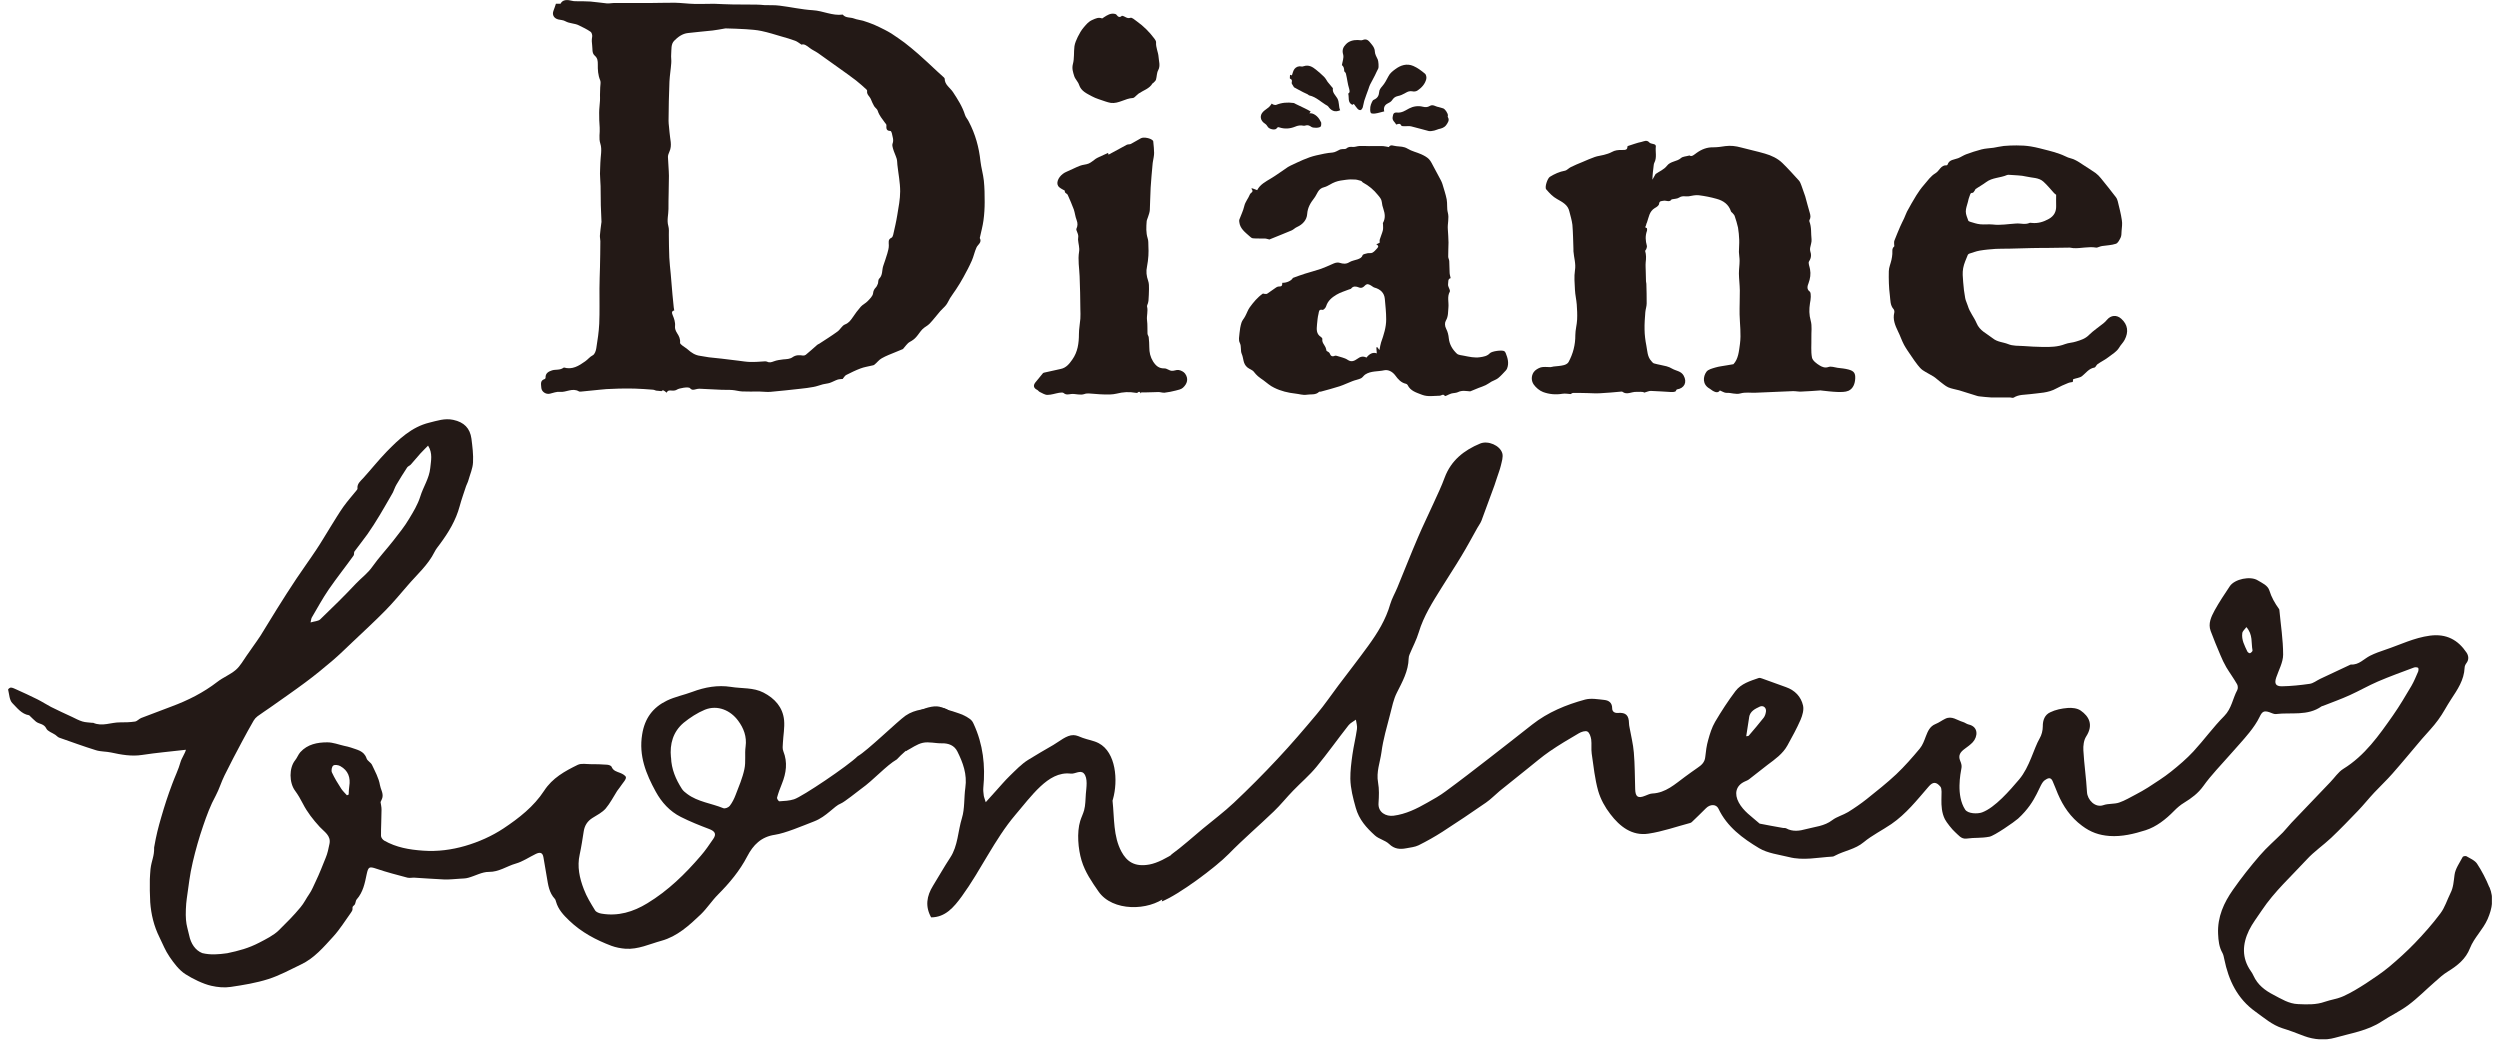
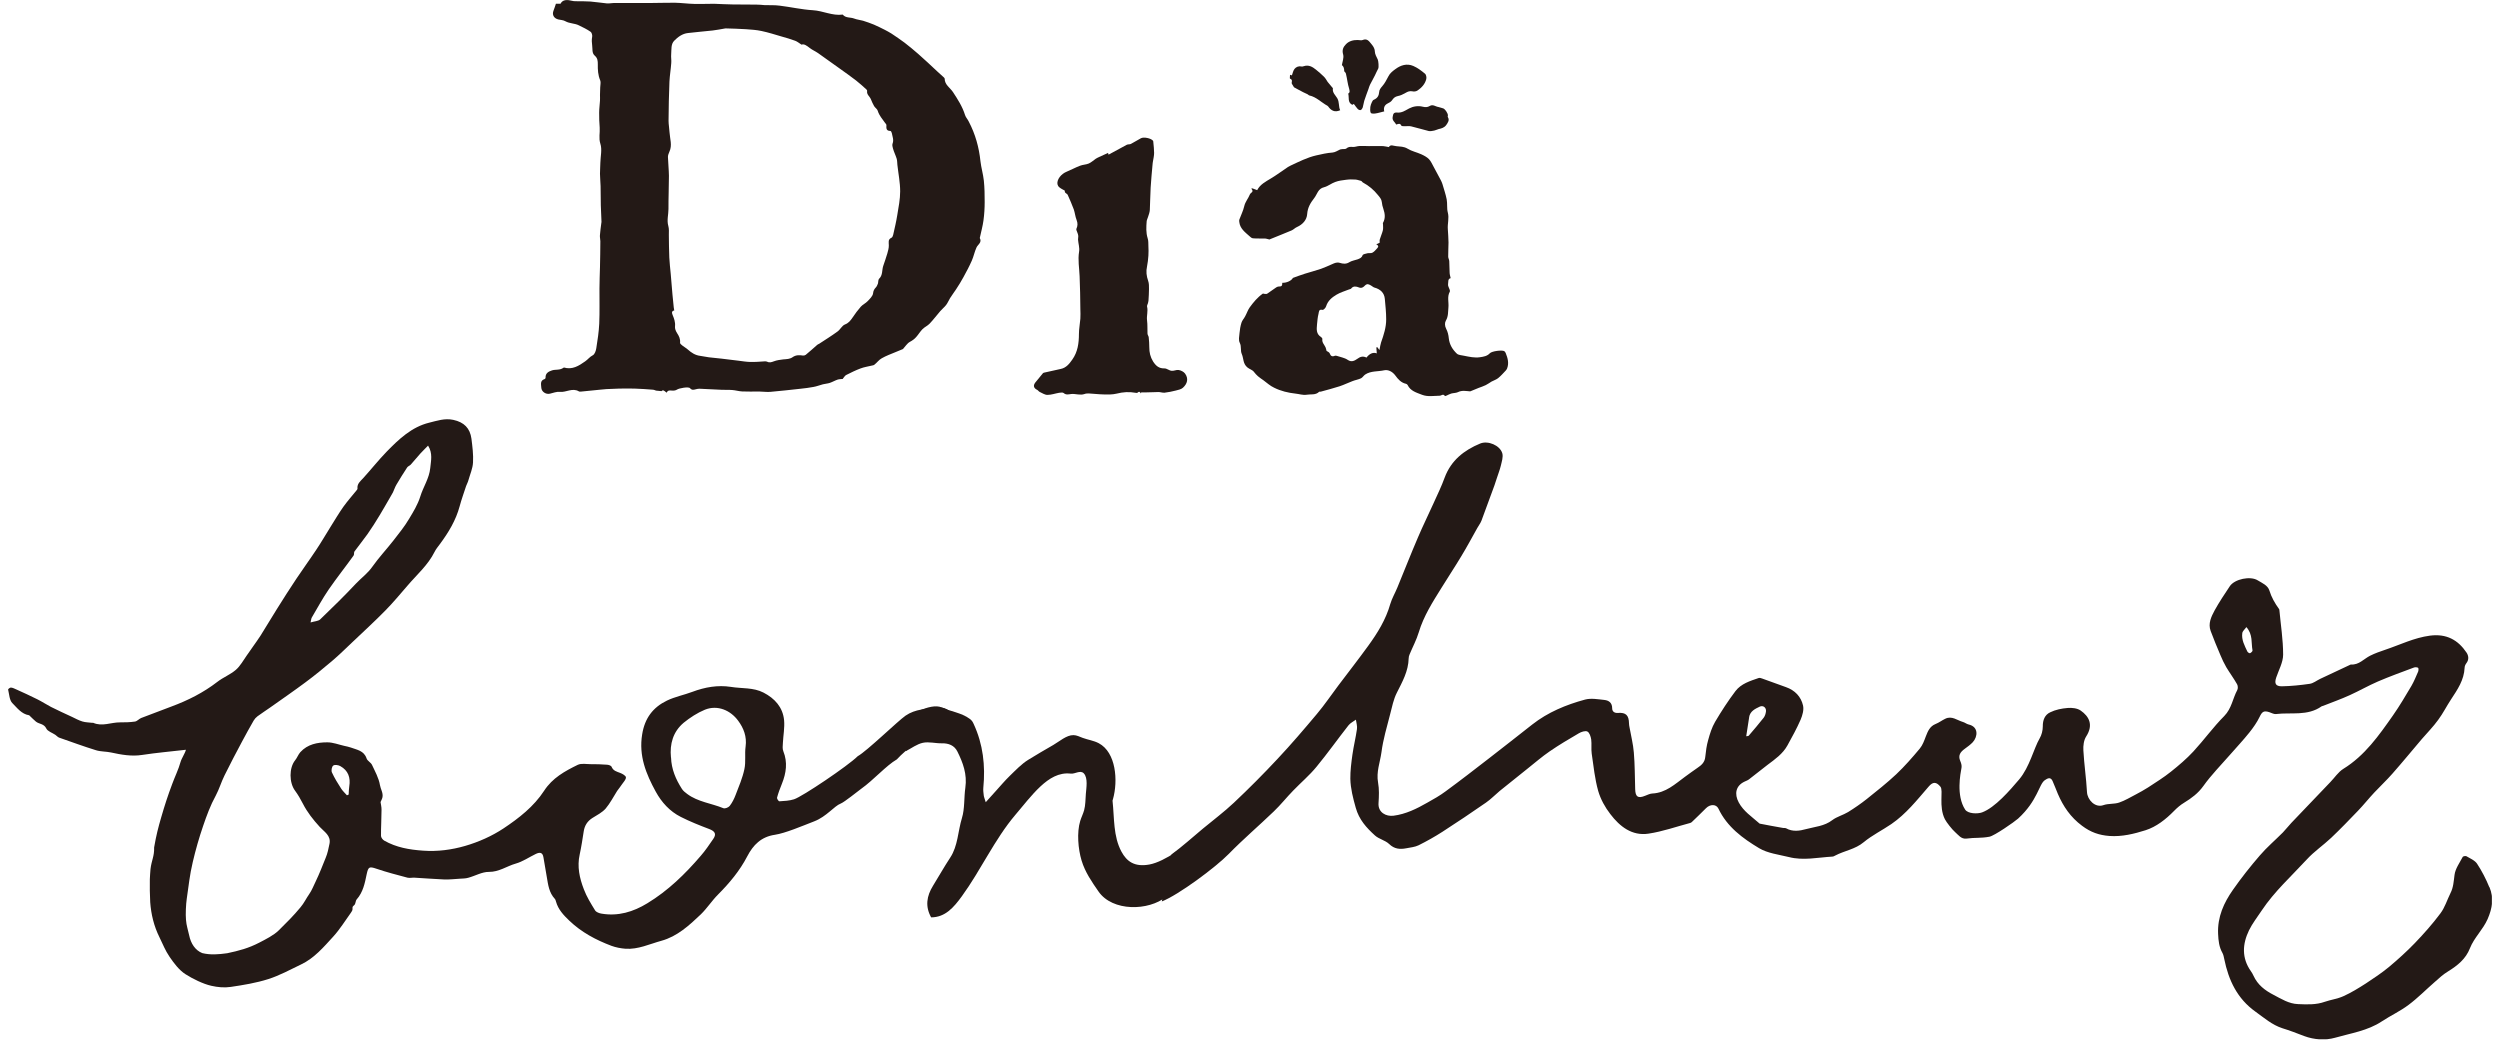
<svg xmlns="http://www.w3.org/2000/svg" width="154" height="65" viewBox="0 0 154 65" fill="none">
  <g clip-path="url(#clip0_433_2172)">
    <path fill-rule="evenodd" clip-rule="evenodd" d="M51.922 23.341C51.834 23.355 51.709 23.35 51.602 23.382C51.435 23.438 51.282 23.53 51.116 23.586C50.981 23.632 50.829 23.637 50.69 23.674C50.495 23.724 50.305 23.803 50.111 23.835C49.852 23.886 49.578 23.918 49.319 23.946C48.689 24.015 48.069 24.085 47.439 24.14C47.212 24.154 46.98 24.122 46.749 24.117C46.406 24.117 46.059 24.131 45.716 24.113C45.512 24.103 45.309 24.039 45.105 24.025C44.887 24.006 44.665 24.025 44.447 24.011C43.993 23.992 43.544 23.965 43.09 23.946C43.021 23.946 42.947 23.955 42.882 23.974C42.748 24.006 42.632 24.057 42.507 23.914C42.419 23.803 41.831 23.914 41.706 23.997C41.632 24.048 41.516 24.071 41.414 24.062C41.275 24.052 41.136 24.02 41.067 24.191C40.858 24.02 40.844 24.015 40.747 24.094C40.613 24.08 40.525 24.076 40.414 24.062C40.372 24.052 40.298 24.011 40.224 24.006C39.849 23.979 39.465 23.946 39.08 23.937C38.77 23.928 38.46 23.937 38.149 23.937C37.885 23.946 37.621 23.955 37.357 23.969C37.237 23.979 37.117 23.992 36.992 24.002C36.589 24.039 36.191 24.08 35.792 24.122C35.746 24.122 35.69 24.131 35.658 24.108C35.26 23.872 34.875 24.182 34.482 24.14C34.287 24.117 34.074 24.205 33.875 24.251C33.63 24.311 33.352 24.131 33.343 23.872C33.333 23.678 33.255 23.442 33.551 23.35C33.579 23.341 33.611 23.294 33.606 23.267C33.593 22.985 33.796 22.883 34.009 22.814C34.144 22.768 34.301 22.786 34.445 22.758C34.547 22.744 34.644 22.703 34.736 22.638C35.25 22.791 35.649 22.541 36.047 22.259C36.214 22.144 36.325 21.982 36.515 21.885C36.635 21.825 36.709 21.608 36.732 21.451C36.811 20.951 36.89 20.443 36.913 19.935C36.945 19.214 36.922 18.483 36.927 17.762C36.927 17.323 36.95 16.889 36.959 16.45C36.973 15.918 36.978 15.382 36.982 14.86C36.982 14.74 36.945 14.62 36.955 14.5C36.973 14.241 37.01 13.991 37.042 13.737C37.042 13.714 37.052 13.691 37.052 13.672C37.038 13.335 37.019 12.988 37.01 12.651C37.001 12.254 37.005 11.856 36.996 11.463C36.992 11.209 36.959 10.959 36.959 10.71C36.959 10.483 36.978 10.252 36.982 10.026C36.992 9.628 37.098 9.203 36.982 8.852C36.871 8.505 36.964 8.191 36.941 7.863C36.917 7.558 36.904 7.253 36.908 6.943C36.908 6.694 36.945 6.449 36.959 6.199C36.968 6.084 36.959 5.968 36.959 5.848C36.959 5.691 36.968 5.543 36.973 5.386C36.973 5.238 37.024 5.071 36.973 4.951C36.834 4.623 36.82 4.295 36.825 3.958C36.825 3.764 36.816 3.583 36.64 3.431C36.45 3.269 36.51 3.019 36.478 2.807C36.454 2.622 36.441 2.451 36.478 2.262C36.496 2.164 36.45 1.998 36.371 1.952C36.153 1.799 35.908 1.684 35.663 1.564C35.408 1.43 35.093 1.457 34.829 1.31C34.709 1.236 34.537 1.231 34.394 1.199C34.116 1.129 33.995 0.912 34.097 0.653C34.153 0.519 34.19 0.385 34.245 0.228C34.324 0.228 34.422 0.228 34.528 0.228C34.667 -0.04 34.94 -0.026 35.273 0.057C35.357 0.08 35.454 0.071 35.542 0.076C35.815 0.08 36.093 0.076 36.366 0.094C36.709 0.122 37.047 0.177 37.39 0.21C37.524 0.223 37.658 0.186 37.793 0.186C38.524 0.182 39.252 0.191 39.978 0.186C40.507 0.186 41.039 0.163 41.567 0.168C41.974 0.177 42.382 0.233 42.789 0.242C43.192 0.251 43.591 0.233 43.989 0.233C44.373 0.242 44.762 0.274 45.147 0.274C45.628 0.284 46.11 0.274 46.596 0.284C46.767 0.284 46.934 0.302 47.101 0.316C47.411 0.325 47.717 0.307 48.022 0.348C48.708 0.431 49.389 0.589 50.078 0.63C50.704 0.667 51.278 0.986 51.912 0.898C52.093 1.125 52.385 1.051 52.616 1.143C52.792 1.212 52.987 1.226 53.163 1.277C53.394 1.351 53.612 1.425 53.834 1.517C54.061 1.615 54.279 1.725 54.501 1.836C54.64 1.91 54.783 1.984 54.913 2.067C55.186 2.248 55.464 2.437 55.724 2.631C56.015 2.858 56.293 3.084 56.566 3.325C56.965 3.676 57.349 4.036 57.733 4.397C57.872 4.522 58.011 4.646 58.145 4.771C58.164 4.794 58.192 4.822 58.192 4.845C58.192 5.224 58.525 5.404 58.701 5.668C58.998 6.121 59.285 6.564 59.447 7.087C59.489 7.23 59.614 7.35 59.678 7.493C60.081 8.26 60.308 9.078 60.396 9.933C60.442 10.335 60.563 10.728 60.605 11.13C60.651 11.565 60.656 12.013 60.656 12.452C60.656 12.831 60.632 13.21 60.581 13.585C60.535 13.931 60.438 14.273 60.364 14.62C60.364 14.634 60.354 14.652 60.354 14.661C60.507 14.939 60.234 15.059 60.151 15.248C60.03 15.512 59.979 15.798 59.859 16.066C59.706 16.413 59.53 16.741 59.345 17.078C59.215 17.328 59.053 17.573 58.9 17.813C58.78 17.998 58.641 18.178 58.525 18.363C58.437 18.506 58.377 18.664 58.28 18.788C58.173 18.927 58.034 19.033 57.923 19.163C57.701 19.417 57.502 19.69 57.266 19.935C57.141 20.069 56.951 20.147 56.821 20.281C56.682 20.424 56.576 20.605 56.441 20.757C56.335 20.882 56.2 20.979 56.043 21.062C55.881 21.15 55.77 21.34 55.622 21.501C55.492 21.557 55.33 21.626 55.163 21.691C54.876 21.811 54.58 21.917 54.316 22.07C54.144 22.162 54.029 22.333 53.871 22.458C53.834 22.5 53.755 22.509 53.691 22.523C53.468 22.578 53.237 22.61 53.014 22.694C52.714 22.805 52.417 22.953 52.125 23.1C52.051 23.137 52 23.23 51.926 23.318L51.922 23.341ZM41.548 19.121C41.386 19.149 41.368 19.246 41.428 19.389C41.521 19.616 41.609 19.837 41.581 20.101C41.562 20.235 41.627 20.392 41.706 20.517C41.826 20.697 41.919 20.882 41.891 21.113C41.886 21.169 41.97 21.233 42.025 21.279C42.136 21.372 42.262 21.432 42.368 21.529C42.59 21.728 42.827 21.885 43.137 21.922C43.313 21.945 43.489 21.987 43.669 22.01C43.929 22.037 44.193 22.065 44.452 22.093C44.795 22.13 45.137 22.176 45.48 22.218C45.721 22.245 45.962 22.292 46.207 22.296C46.513 22.305 46.814 22.278 47.115 22.259C47.161 22.259 47.212 22.259 47.244 22.278C47.388 22.352 47.513 22.319 47.666 22.259C47.846 22.19 48.05 22.162 48.245 22.139C48.453 22.121 48.652 22.125 48.828 22C49.023 21.862 49.245 21.866 49.467 21.903C49.518 21.908 49.592 21.89 49.634 21.857C49.875 21.658 50.106 21.451 50.343 21.242C50.375 21.21 50.421 21.201 50.458 21.178C50.838 20.928 51.227 20.688 51.593 20.42C51.76 20.3 51.866 20.064 52.042 19.99C52.278 19.902 52.394 19.741 52.519 19.56C52.676 19.325 52.843 19.098 53.028 18.89C53.149 18.756 53.325 18.682 53.45 18.548C53.584 18.409 53.755 18.243 53.779 18.081C53.797 17.906 53.853 17.809 53.959 17.698C54.015 17.642 54.042 17.55 54.08 17.471C54.107 17.374 54.093 17.236 54.149 17.175C54.385 16.954 54.32 16.649 54.404 16.39C54.492 16.136 54.58 15.877 54.658 15.618C54.705 15.452 54.756 15.276 54.751 15.11C54.751 14.925 54.686 14.749 54.918 14.643C54.969 14.62 55.006 14.527 55.02 14.463C55.112 14.056 55.209 13.649 55.274 13.238C55.353 12.753 55.45 12.272 55.45 11.787C55.45 11.241 55.339 10.701 55.279 10.155C55.265 10.03 55.27 9.896 55.237 9.781C55.172 9.568 55.066 9.36 55.006 9.143C54.978 9.051 54.95 8.931 54.983 8.843C55.071 8.616 54.973 8.408 54.936 8.2C54.927 8.145 54.881 8.066 54.848 8.066C54.58 8.066 54.594 7.891 54.603 7.706C54.603 7.655 54.547 7.609 54.515 7.563C54.348 7.327 54.154 7.11 54.07 6.828C54.042 6.721 53.917 6.647 53.848 6.541C53.769 6.403 53.7 6.25 53.644 6.107C53.57 5.931 53.371 5.82 53.417 5.594C53.417 5.566 53.39 5.529 53.366 5.506C53.158 5.321 52.959 5.132 52.737 4.961C52.413 4.711 52.074 4.471 51.736 4.23C51.287 3.907 50.843 3.588 50.389 3.269C50.222 3.154 50.032 3.075 49.879 2.955C49.699 2.816 49.537 2.687 49.375 2.751C49.212 2.645 49.106 2.557 48.981 2.511C48.708 2.409 48.425 2.326 48.143 2.248C47.735 2.128 47.328 1.998 46.911 1.91C46.596 1.841 46.267 1.823 45.948 1.799C45.531 1.772 45.114 1.762 44.697 1.749C44.679 1.749 44.656 1.758 44.637 1.758C44.392 1.799 44.151 1.85 43.901 1.878C43.396 1.933 42.887 1.975 42.377 2.035C42.03 2.072 41.752 2.285 41.535 2.506C41.322 2.714 41.368 3.047 41.345 3.338C41.326 3.523 41.368 3.713 41.349 3.888C41.322 4.272 41.257 4.646 41.238 5.025C41.206 5.834 41.187 6.638 41.183 7.442C41.183 7.678 41.233 7.918 41.243 8.149C41.266 8.552 41.423 8.949 41.233 9.351C41.192 9.444 41.145 9.559 41.145 9.665C41.159 10.058 41.201 10.446 41.206 10.835C41.206 11.514 41.173 12.193 41.178 12.873C41.178 13.219 41.067 13.566 41.169 13.922C41.22 14.098 41.201 14.292 41.201 14.476C41.21 14.939 41.206 15.401 41.229 15.863C41.247 16.2 41.284 16.538 41.317 16.875C41.349 17.296 41.391 17.712 41.423 18.137C41.447 18.4 41.474 18.668 41.502 18.932C41.511 18.996 41.521 19.061 41.535 19.135L41.548 19.121Z" fill="#231916" />
-     <path fill-rule="evenodd" clip-rule="evenodd" d="M101.287 24.182C101.176 24.108 100.986 24.149 100.791 24.14C100.504 24.126 100.212 24.348 99.939 24.131C99.925 24.122 99.897 24.122 99.874 24.122C99.444 24.159 99.013 24.205 98.582 24.223C98.314 24.242 98.05 24.219 97.781 24.214C97.49 24.209 97.198 24.2 96.901 24.205C96.85 24.205 96.804 24.251 96.753 24.274C96.591 24.265 96.41 24.228 96.244 24.256C95.836 24.325 95.429 24.288 95.054 24.149C94.836 24.066 94.614 23.881 94.475 23.683C94.322 23.461 94.317 23.16 94.475 22.925C94.567 22.791 94.753 22.68 94.919 22.629C95.1 22.578 95.308 22.62 95.503 22.615C95.568 22.615 95.628 22.587 95.697 22.578C95.901 22.555 96.123 22.546 96.318 22.495C96.434 22.472 96.577 22.393 96.624 22.301C96.901 21.788 97.045 21.238 97.04 20.646C97.04 20.323 97.138 20.004 97.151 19.68C97.165 19.371 97.151 19.066 97.128 18.756C97.105 18.456 97.031 18.16 97.017 17.855C96.999 17.457 96.957 17.046 97.017 16.658C97.087 16.246 96.952 15.867 96.924 15.475C96.924 15.433 96.924 15.391 96.924 15.345C96.906 14.851 96.901 14.347 96.86 13.848C96.827 13.57 96.739 13.298 96.674 13.03C96.586 12.614 96.248 12.452 95.91 12.258C95.656 12.119 95.443 11.893 95.248 11.666C95.137 11.542 95.322 10.982 95.475 10.89C95.762 10.714 96.063 10.576 96.397 10.516C96.526 10.492 96.633 10.354 96.762 10.294C96.994 10.178 97.239 10.077 97.49 9.975C97.74 9.869 97.985 9.758 98.24 9.67C98.42 9.605 98.619 9.591 98.8 9.54C98.967 9.494 99.138 9.448 99.286 9.365C99.481 9.254 99.68 9.235 99.888 9.24C100.203 9.245 100.236 9.212 100.259 9C100.564 8.907 100.838 8.796 101.12 8.741C101.268 8.709 101.44 8.593 101.602 8.778C101.667 8.852 101.824 8.852 101.93 8.898C101.968 8.912 102.009 8.981 102 9.014C101.958 9.351 102.079 9.702 101.907 10.026C101.884 10.067 101.875 10.118 101.87 10.164C101.833 10.46 101.796 10.751 101.787 11.07C101.852 10.955 101.917 10.839 101.986 10.719C102.208 10.562 102.505 10.442 102.676 10.22C102.908 9.915 103.297 9.966 103.551 9.735C103.658 9.638 103.857 9.638 104.075 9.577C104.214 9.688 104.385 9.504 104.51 9.42C104.825 9.194 105.154 9.064 105.552 9.074C105.797 9.074 106.043 9.037 106.284 9C106.612 8.958 106.923 8.995 107.242 9.083C107.733 9.217 108.233 9.319 108.719 9.462C109.118 9.577 109.497 9.753 109.794 10.04C110.15 10.386 110.479 10.756 110.817 11.126C110.891 11.209 110.928 11.329 110.97 11.435C111.049 11.653 111.132 11.879 111.202 12.096C111.299 12.443 111.382 12.776 111.484 13.118C111.526 13.265 111.553 13.404 111.465 13.552C111.452 13.57 111.452 13.607 111.456 13.635C111.6 13.996 111.549 14.379 111.591 14.744C111.609 14.911 111.535 15.086 111.507 15.253C111.498 15.313 111.489 15.387 111.507 15.451C111.581 15.678 111.586 15.872 111.438 16.099C111.368 16.205 111.475 16.422 111.498 16.588C111.553 16.884 111.512 17.157 111.405 17.448C111.354 17.582 111.262 17.804 111.479 17.961C111.544 18.012 111.544 18.174 111.544 18.28C111.544 18.419 111.516 18.557 111.493 18.691C111.438 19.052 111.438 19.389 111.54 19.754C111.632 20.082 111.572 20.457 111.581 20.817C111.591 21.224 111.544 21.64 111.618 22.028C111.66 22.218 111.905 22.402 112.1 22.518C112.239 22.601 112.415 22.684 112.637 22.606C112.795 22.55 113.008 22.629 113.193 22.657C113.42 22.684 113.647 22.703 113.869 22.763C114.212 22.855 114.3 22.994 114.281 23.331C114.263 23.636 114.156 23.937 113.869 24.071C113.665 24.159 113.41 24.149 113.184 24.145C112.855 24.136 112.526 24.089 112.202 24.057C112.188 24.057 112.169 24.048 112.16 24.048C111.757 24.075 111.35 24.108 110.947 24.122C110.775 24.131 110.609 24.089 110.442 24.094C109.673 24.122 108.923 24.163 108.159 24.191C107.844 24.205 107.511 24.149 107.219 24.233C106.913 24.32 106.645 24.182 106.358 24.2C106.228 24.209 106.094 24.108 105.945 24.052C105.839 24.214 105.682 24.172 105.515 24.08C105.445 24.038 105.385 23.983 105.316 23.941C104.853 23.687 104.904 23.193 105.117 22.901C105.223 22.754 105.473 22.698 105.668 22.638C105.895 22.569 106.135 22.55 106.372 22.504C106.487 22.481 106.608 22.462 106.779 22.435C107.08 22.116 107.117 21.654 107.182 21.182C107.261 20.572 107.173 19.971 107.159 19.371C107.15 18.881 107.177 18.386 107.173 17.892C107.168 17.545 107.122 17.198 107.117 16.847C107.117 16.584 107.159 16.325 107.159 16.062C107.159 15.881 107.122 15.697 107.117 15.521C107.117 15.271 107.145 15.026 107.136 14.781C107.126 14.527 107.103 14.264 107.062 14.019C107.011 13.778 106.932 13.538 106.853 13.298C106.83 13.233 106.761 13.173 106.714 13.113C106.682 13.085 106.635 13.053 106.626 13.016C106.487 12.591 106.158 12.36 105.746 12.249C105.39 12.147 105.015 12.073 104.644 12.027C104.445 12.004 104.237 12.055 104.028 12.092C103.838 12.119 103.644 12.036 103.445 12.165C103.324 12.249 103.153 12.244 103 12.277C102.991 12.277 102.977 12.277 102.977 12.277C102.838 12.494 102.63 12.323 102.458 12.369C102.343 12.392 102.218 12.369 102.199 12.558C102.19 12.66 102.042 12.762 101.935 12.817C101.592 13.025 101.569 13.381 101.454 13.7C101.43 13.755 101.403 13.806 101.398 13.866C101.398 13.922 101.273 14.019 101.44 14.046C101.458 14.051 101.472 14.176 101.449 14.231C101.342 14.532 101.361 14.828 101.444 15.128C101.467 15.193 101.43 15.271 101.412 15.341C101.398 15.382 101.338 15.433 101.342 15.461C101.412 15.692 101.403 15.923 101.375 16.154C101.356 16.357 101.379 16.561 101.379 16.755C101.384 16.949 101.384 17.138 101.393 17.328C101.393 17.379 101.416 17.434 101.416 17.48C101.426 17.887 101.44 18.289 101.435 18.691C101.435 18.872 101.366 19.052 101.352 19.227C101.324 19.588 101.296 19.948 101.305 20.304C101.31 20.642 101.352 20.97 101.416 21.293C101.481 21.617 101.472 21.973 101.722 22.241C101.773 22.301 101.829 22.379 101.898 22.389C102.153 22.462 102.407 22.495 102.662 22.564C102.778 22.596 102.903 22.647 103.009 22.712C103.25 22.851 103.556 22.855 103.713 23.137C103.94 23.539 103.764 23.918 103.301 23.988C103.26 23.992 103.241 24.103 103.195 24.122C103.116 24.149 103.023 24.154 102.935 24.149C102.514 24.126 102.102 24.094 101.685 24.08C101.569 24.08 101.454 24.14 101.287 24.186V24.182Z" fill="#231916" />
    <path fill-rule="evenodd" clip-rule="evenodd" d="M89.371 17.129C89.163 17.175 89.228 17.379 89.2 17.522C89.186 17.619 89.265 17.73 89.297 17.836C89.311 17.878 89.325 17.933 89.311 17.961C89.13 18.275 89.255 18.613 89.223 18.936C89.195 19.213 89.223 19.486 89.066 19.75C88.991 19.874 88.991 20.078 89.084 20.253C89.177 20.429 89.228 20.637 89.246 20.84C89.288 21.229 89.478 21.534 89.746 21.788C89.844 21.876 90.029 21.88 90.177 21.913C90.506 21.977 90.835 22.056 91.168 22.005C91.386 21.973 91.608 21.94 91.775 21.76C91.895 21.631 92.52 21.547 92.664 21.631C92.701 21.658 92.738 21.709 92.752 21.751C92.877 22.056 92.965 22.375 92.835 22.703C92.817 22.749 92.784 22.791 92.752 22.828C92.599 22.989 92.451 23.16 92.284 23.294C92.168 23.387 92.011 23.433 91.876 23.507C91.761 23.576 91.645 23.664 91.52 23.724C91.381 23.794 91.228 23.84 91.085 23.895C90.918 23.965 90.751 24.038 90.566 24.108C90.33 24.094 90.066 24.025 89.802 24.159C89.681 24.214 89.533 24.205 89.399 24.242C89.306 24.27 89.209 24.32 89.121 24.362C89.084 24.376 89.015 24.408 89.01 24.399C88.903 24.228 88.792 24.376 88.686 24.376C88.325 24.381 87.95 24.454 87.602 24.32C87.26 24.186 86.884 24.089 86.708 23.715C86.695 23.683 86.644 23.65 86.606 23.641C86.305 23.576 86.116 23.355 85.958 23.137C85.773 22.883 85.504 22.758 85.268 22.809C84.879 22.897 84.444 22.837 84.092 23.073C83.999 23.137 83.934 23.257 83.837 23.304C83.671 23.382 83.481 23.41 83.309 23.479C83.045 23.576 82.791 23.706 82.522 23.794C82.147 23.918 81.753 24.015 81.36 24.126C81.327 24.136 81.272 24.117 81.253 24.14C81.035 24.353 80.739 24.27 80.484 24.316C80.267 24.353 80.035 24.27 79.808 24.247C79.345 24.196 78.896 24.089 78.484 23.881C78.243 23.77 78.044 23.586 77.826 23.424C77.715 23.345 77.595 23.267 77.493 23.179C77.4 23.1 77.326 23.012 77.252 22.92C77.15 22.777 76.97 22.744 76.84 22.634C76.558 22.402 76.613 22.084 76.497 21.816C76.395 21.598 76.488 21.349 76.368 21.113C76.284 20.956 76.335 20.72 76.354 20.521C76.372 20.309 76.409 20.087 76.474 19.879C76.516 19.74 76.632 19.62 76.701 19.486C76.803 19.301 76.868 19.093 76.984 18.932C77.21 18.622 77.46 18.317 77.785 18.09C77.808 18.072 77.859 18.104 77.9 18.104C77.951 18.104 78.016 18.118 78.053 18.095C78.243 17.97 78.433 17.836 78.618 17.702C78.66 17.679 78.711 17.651 78.752 17.651C78.952 17.651 78.989 17.619 78.989 17.42C79.253 17.434 79.563 17.286 79.642 17.12C79.901 17.027 80.142 16.935 80.392 16.857C80.716 16.755 81.045 16.672 81.369 16.561C81.6 16.477 81.837 16.371 82.064 16.27C82.221 16.2 82.355 16.136 82.545 16.196C82.721 16.251 82.92 16.279 83.115 16.154C83.263 16.062 83.457 16.034 83.633 15.974C83.758 15.923 83.879 15.886 83.934 15.724C83.958 15.655 84.134 15.627 84.245 15.599C84.342 15.581 84.458 15.609 84.537 15.567C84.643 15.512 84.731 15.41 84.81 15.322C84.884 15.239 84.976 15.146 84.777 15.054C84.865 15.012 84.921 14.985 84.99 14.948C84.99 14.888 84.976 14.814 84.995 14.749C85.05 14.564 85.134 14.384 85.18 14.204C85.213 14.084 85.194 13.954 85.194 13.829C85.194 13.792 85.176 13.751 85.194 13.723C85.352 13.446 85.314 13.159 85.217 12.873C85.166 12.734 85.134 12.591 85.12 12.447C85.102 12.267 84.99 12.147 84.879 12.013C84.624 11.694 84.323 11.44 83.962 11.246C83.911 11.223 83.888 11.149 83.833 11.14C83.722 11.117 83.61 11.066 83.499 11.061C83.305 11.047 83.11 11.047 82.911 11.075C82.693 11.103 82.462 11.13 82.254 11.209C82.013 11.292 81.804 11.472 81.568 11.532C81.179 11.62 81.142 11.972 80.952 12.207C80.73 12.494 80.549 12.785 80.522 13.187C80.498 13.543 80.253 13.825 79.892 13.986C79.776 14.033 79.683 14.144 79.563 14.194C79.137 14.379 78.702 14.541 78.271 14.721C78.229 14.735 78.192 14.758 78.201 14.754C78.081 14.731 78.002 14.694 77.924 14.694C77.678 14.684 77.433 14.703 77.192 14.68C77.113 14.68 77.025 14.606 76.965 14.546C76.692 14.301 76.382 14.079 76.34 13.672C76.335 13.621 76.326 13.566 76.344 13.524C76.446 13.247 76.581 12.984 76.645 12.702C76.706 12.429 76.895 12.226 76.993 11.976C77.03 11.865 77.28 11.828 77.076 11.62C77.099 11.62 77.122 11.606 77.146 11.602C77.243 11.639 77.345 11.676 77.442 11.713C77.618 11.366 77.961 11.19 78.289 10.992C78.651 10.774 78.984 10.525 79.336 10.289C79.392 10.252 79.447 10.225 79.507 10.197C80.017 9.961 80.517 9.702 81.077 9.573C81.42 9.494 81.744 9.42 82.082 9.397C82.249 9.383 82.397 9.277 82.55 9.208C82.591 9.194 82.638 9.194 82.693 9.185C82.772 9.175 82.883 9.194 82.934 9.148C83.055 9.037 83.18 9.041 83.332 9.051C83.457 9.064 83.592 9.004 83.726 8.995C83.925 8.986 84.124 8.995 84.323 9C84.62 9 84.912 8.991 85.203 9C85.31 9.009 85.416 9.037 85.555 9.06C85.653 8.875 85.838 8.991 86.014 9.004C86.25 9.032 86.472 9.018 86.704 9.157C86.958 9.314 87.273 9.379 87.551 9.504C87.722 9.582 87.898 9.675 88.024 9.804C88.149 9.933 88.223 10.118 88.315 10.28C88.468 10.557 88.612 10.83 88.76 11.112C88.797 11.181 88.825 11.255 88.853 11.334C88.941 11.643 89.056 11.967 89.116 12.281C89.167 12.549 89.116 12.831 89.186 13.095C89.278 13.441 89.158 13.778 89.186 14.116C89.209 14.389 89.218 14.666 89.228 14.939C89.228 15.225 89.204 15.521 89.209 15.807C89.209 15.9 89.269 15.992 89.274 16.08C89.288 16.32 89.283 16.552 89.297 16.792C89.297 16.893 89.329 16.991 89.357 17.12L89.371 17.129ZM84.976 21.552C85.013 21.363 85.032 21.224 85.074 21.095C85.24 20.623 85.393 20.156 85.389 19.666C85.389 19.246 85.342 18.825 85.305 18.409C85.273 18.044 85.037 17.813 84.657 17.712C84.583 17.688 84.523 17.624 84.453 17.587C84.333 17.522 84.226 17.444 84.078 17.591C83.999 17.679 83.879 17.781 83.698 17.702C83.555 17.647 83.365 17.596 83.231 17.776C83.203 17.813 83.119 17.813 83.069 17.841C82.818 17.938 82.559 18.017 82.332 18.151C82.05 18.317 81.795 18.525 81.689 18.867C81.665 18.964 81.522 19.107 81.466 19.089C81.225 19.029 81.249 19.223 81.221 19.329C81.165 19.542 81.151 19.768 81.128 19.99C81.1 20.286 81.073 20.577 81.383 20.766C81.415 20.79 81.466 20.85 81.457 20.887C81.424 21.095 81.573 21.224 81.651 21.39C81.684 21.455 81.693 21.538 81.716 21.617C81.776 21.654 81.883 21.695 81.911 21.769C81.966 21.926 82.059 21.991 82.221 21.917C82.249 21.908 82.3 21.903 82.332 21.917C82.559 21.996 82.823 22.033 83.018 22.167C83.254 22.333 83.453 22.213 83.592 22.116C83.791 21.968 83.962 21.917 84.175 22.028C84.365 21.779 84.592 21.681 84.81 21.769C84.8 21.645 84.791 21.52 84.782 21.4C84.8 21.4 84.824 21.39 84.842 21.386C84.874 21.427 84.902 21.469 84.972 21.561L84.976 21.552Z" fill="#231916" />
-     <path fill-rule="evenodd" clip-rule="evenodd" d="M127.706 23.378C127.706 23.415 127.692 23.47 127.682 23.53C127.581 23.549 127.474 23.558 127.386 23.599C127.141 23.697 126.9 23.803 126.673 23.928C126.168 24.214 125.612 24.205 125.061 24.279C124.723 24.325 124.362 24.293 124.047 24.491C123.992 24.533 123.881 24.482 123.793 24.482C123.408 24.482 123.024 24.491 122.639 24.482C122.394 24.473 122.144 24.436 121.899 24.413C121.848 24.404 121.797 24.394 121.75 24.376C121.394 24.265 121.037 24.149 120.681 24.043C120.458 23.979 120.222 23.951 120.009 23.858C119.819 23.77 119.657 23.618 119.486 23.493C119.361 23.401 119.245 23.281 119.111 23.197C118.893 23.059 118.652 22.948 118.435 22.8C118.319 22.717 118.222 22.601 118.134 22.49C118.004 22.328 117.884 22.153 117.768 21.982C117.606 21.742 117.43 21.501 117.291 21.247C117.147 20.979 117.055 20.683 116.916 20.411C116.74 20.041 116.582 19.676 116.689 19.255C116.703 19.195 116.689 19.103 116.647 19.047C116.425 18.802 116.453 18.483 116.416 18.201C116.351 17.707 116.341 17.199 116.351 16.704C116.355 16.473 116.462 16.247 116.513 16.011C116.541 15.891 116.559 15.771 116.568 15.646C116.582 15.484 116.522 15.313 116.684 15.179C116.703 15.16 116.675 15.086 116.679 15.036C116.679 14.962 116.67 14.879 116.698 14.814C116.809 14.527 116.93 14.241 117.05 13.959C117.124 13.788 117.212 13.621 117.291 13.455C117.356 13.316 117.402 13.173 117.471 13.034C117.657 12.693 117.842 12.36 118.05 12.027C118.189 11.805 118.342 11.588 118.513 11.394C118.731 11.14 118.939 10.839 119.222 10.673C119.472 10.525 119.555 10.155 119.916 10.183C119.935 10.183 119.963 10.16 119.967 10.146C120.069 9.822 120.38 9.841 120.625 9.744C120.787 9.679 120.94 9.573 121.107 9.508C121.422 9.393 121.741 9.286 122.065 9.203C122.301 9.143 122.551 9.134 122.797 9.102C123.01 9.065 123.223 9.018 123.436 8.991C123.695 8.972 123.955 8.954 124.214 8.958C124.506 8.958 124.797 8.972 125.085 9.018C125.464 9.078 125.83 9.185 126.201 9.277C126.441 9.337 126.678 9.407 126.909 9.494C127.076 9.55 127.229 9.638 127.391 9.702C127.534 9.758 127.687 9.776 127.817 9.85C127.993 9.933 128.155 10.044 128.322 10.155C128.576 10.322 128.84 10.483 129.09 10.659C129.211 10.751 129.322 10.862 129.414 10.978C129.729 11.361 130.035 11.75 130.336 12.143C130.392 12.212 130.429 12.304 130.452 12.392C130.544 12.78 130.651 13.168 130.706 13.566C130.744 13.783 130.706 14.014 130.688 14.25C130.679 14.379 130.688 14.518 130.632 14.634C130.558 14.781 130.466 14.98 130.336 15.017C130.067 15.11 129.771 15.11 129.484 15.156C129.419 15.165 129.359 15.188 129.294 15.211C129.238 15.225 129.183 15.262 129.127 15.253C128.65 15.17 128.187 15.313 127.715 15.285C127.641 15.285 127.571 15.253 127.497 15.253C127.067 15.253 126.631 15.267 126.205 15.271C125.853 15.276 125.501 15.271 125.154 15.281C124.691 15.29 124.219 15.308 123.755 15.318C123.478 15.322 123.204 15.318 122.931 15.331C122.602 15.354 122.274 15.382 121.949 15.438C121.727 15.475 121.519 15.562 121.301 15.627C121.269 15.641 121.232 15.669 121.218 15.697C121.111 15.969 120.982 16.233 120.931 16.519C120.88 16.792 120.907 17.088 120.931 17.37C120.954 17.702 120.995 18.035 121.056 18.363C121.083 18.525 121.171 18.677 121.218 18.839C121.329 19.227 121.602 19.537 121.755 19.902C121.949 20.378 122.389 20.549 122.755 20.84C123.047 21.076 123.39 21.072 123.7 21.196C123.982 21.316 124.33 21.298 124.654 21.316C125.048 21.344 125.437 21.367 125.83 21.372C126.298 21.381 126.761 21.372 127.21 21.196C127.423 21.113 127.669 21.113 127.886 21.039C128.173 20.951 128.456 20.868 128.683 20.632C128.951 20.369 129.276 20.156 129.572 19.916C129.651 19.851 129.725 19.782 129.79 19.699C130.03 19.412 130.387 19.38 130.669 19.634C131.077 19.999 131.133 20.448 130.878 20.933C130.785 21.113 130.632 21.247 130.54 21.413C130.382 21.672 130.137 21.797 129.924 21.968C129.702 22.148 129.442 22.268 129.211 22.43C129.132 22.486 129.09 22.634 129.012 22.643C128.669 22.703 128.498 22.976 128.252 23.17C128.113 23.276 127.905 23.29 127.692 23.364L127.706 23.378ZM126.659 11.999C126.659 11.999 126.58 11.944 126.534 11.898C126.312 11.657 126.113 11.403 125.876 11.191C125.589 10.927 125.182 10.964 124.825 10.876C124.487 10.793 124.121 10.802 123.774 10.77C123.728 10.77 123.677 10.765 123.64 10.779C123.223 10.964 122.727 10.932 122.348 11.218C122.139 11.375 121.908 11.5 121.695 11.643C121.676 11.653 121.676 11.694 121.662 11.708C121.616 11.768 121.56 11.884 121.51 11.879C121.357 11.874 121.366 11.999 121.329 12.073C121.278 12.193 121.25 12.313 121.222 12.443C121.171 12.642 121.093 12.831 121.093 13.03C121.093 13.219 121.181 13.4 121.246 13.589C121.255 13.621 121.32 13.649 121.366 13.663C121.57 13.723 121.773 13.797 121.986 13.816C122.241 13.843 122.487 13.802 122.751 13.829C123.218 13.889 123.705 13.797 124.191 13.769C124.469 13.746 124.751 13.857 125.029 13.728C125.061 13.714 125.112 13.732 125.159 13.732C125.538 13.774 125.881 13.668 126.205 13.487C126.529 13.307 126.668 13.039 126.659 12.693C126.65 12.461 126.659 12.235 126.659 11.985V11.999Z" fill="#231916" />
    <path fill-rule="evenodd" clip-rule="evenodd" d="M70.292 24.256C70.237 24.159 70.181 24.076 70.065 24.196C70.047 24.209 69.991 24.205 69.95 24.196C69.556 24.122 69.171 24.149 68.787 24.247C68.532 24.311 68.259 24.302 67.991 24.297C67.685 24.293 67.379 24.251 67.074 24.237C66.986 24.237 66.888 24.237 66.81 24.27C66.541 24.367 66.272 24.247 65.995 24.27C65.837 24.288 65.675 24.348 65.518 24.209C65.467 24.163 65.332 24.186 65.24 24.196C64.999 24.237 64.763 24.325 64.527 24.325C64.369 24.33 64.207 24.219 64.05 24.145C63.985 24.117 63.948 24.043 63.888 24.015C63.679 23.914 63.628 23.757 63.772 23.567C63.925 23.373 64.087 23.179 64.249 22.985C64.267 22.966 64.3 22.962 64.328 22.952C64.666 22.878 65.008 22.8 65.346 22.726C65.684 22.657 65.879 22.398 66.055 22.148C66.388 21.681 66.462 21.136 66.462 20.577C66.462 20.263 66.527 19.948 66.55 19.634C66.564 19.44 66.555 19.237 66.55 19.038C66.541 18.368 66.537 17.688 66.504 17.018C66.486 16.515 66.388 16.015 66.472 15.502C66.513 15.267 66.425 15.008 66.407 14.758C66.402 14.675 66.435 14.583 66.416 14.495C66.402 14.393 66.347 14.296 66.314 14.194C66.305 14.158 66.291 14.121 66.305 14.097C66.393 13.913 66.393 13.746 66.319 13.552C66.236 13.344 66.217 13.113 66.147 12.905C66.036 12.605 65.902 12.295 65.768 11.999C65.74 11.944 65.661 11.916 65.615 11.861C65.592 11.838 65.596 11.791 65.587 11.74C65.49 11.685 65.36 11.625 65.254 11.537C65.198 11.495 65.152 11.412 65.138 11.343C65.096 11.052 65.37 10.71 65.708 10.576C65.981 10.465 66.245 10.317 66.527 10.211C66.699 10.141 66.898 10.146 67.069 10.072C67.227 10.003 67.361 9.873 67.504 9.776C67.569 9.735 67.639 9.702 67.708 9.67C67.884 9.587 68.069 9.508 68.255 9.42C68.269 9.471 68.282 9.513 68.287 9.527C68.671 9.323 69.042 9.115 69.412 8.917C69.486 8.88 69.593 8.903 69.662 8.866C69.875 8.759 70.07 8.625 70.283 8.515C70.459 8.422 70.894 8.515 71.019 8.662C71.047 8.69 71.042 8.746 71.047 8.783C71.066 8.991 71.093 9.203 71.093 9.42C71.093 9.591 71.052 9.762 71.024 9.929C71.015 10.003 70.996 10.072 70.996 10.146C70.954 10.617 70.908 11.089 70.88 11.56C70.853 12.018 70.853 12.475 70.829 12.937C70.82 13.081 70.764 13.224 70.718 13.367C70.695 13.455 70.644 13.538 70.635 13.631C70.607 13.982 70.588 14.329 70.695 14.675C70.746 14.823 70.737 14.994 70.741 15.151C70.751 15.354 70.755 15.553 70.741 15.752C70.723 15.969 70.704 16.191 70.658 16.408C70.588 16.718 70.621 17.004 70.728 17.305C70.783 17.457 70.778 17.638 70.778 17.804C70.778 18.044 70.76 18.289 70.746 18.525C70.746 18.58 70.718 18.636 70.709 18.691C70.69 18.756 70.649 18.825 70.658 18.881C70.732 19.167 70.621 19.449 70.658 19.736C70.695 20.004 70.672 20.276 70.686 20.549C70.686 20.628 70.751 20.697 70.76 20.771C70.778 20.984 70.802 21.187 70.797 21.395C70.797 21.709 70.857 21.986 71.028 22.264C71.204 22.537 71.39 22.703 71.737 22.694C71.881 22.694 72.019 22.828 72.172 22.841C72.311 22.86 72.469 22.768 72.603 22.791C72.746 22.814 72.913 22.897 72.997 23.008C73.228 23.322 73.14 23.641 72.867 23.886C72.76 23.983 72.58 24.02 72.432 24.057C72.2 24.117 71.969 24.163 71.732 24.191C71.617 24.2 71.496 24.154 71.371 24.149C71.265 24.149 71.153 24.154 71.047 24.159C70.88 24.159 70.718 24.168 70.556 24.172C70.473 24.172 70.385 24.172 70.301 24.172C70.292 24.191 70.283 24.214 70.274 24.237L70.292 24.256Z" fill="#231916" />
-     <path fill-rule="evenodd" clip-rule="evenodd" d="M69.116 0.972C69.302 0.995 69.413 1.171 69.635 1.097C69.732 1.064 69.903 1.226 70.028 1.314C70.445 1.61 70.802 1.966 71.108 2.377C71.159 2.446 71.219 2.534 71.214 2.608C71.191 2.922 71.348 3.214 71.367 3.5C71.381 3.768 71.496 4.045 71.344 4.327C71.251 4.494 71.265 4.711 71.209 4.905C71.186 4.988 71.103 5.039 71.047 5.104C71.038 5.122 71.006 5.122 70.996 5.136C70.802 5.469 70.436 5.561 70.144 5.76C70.098 5.792 70.056 5.839 70.015 5.871C69.941 5.931 69.866 6.033 69.788 6.037C69.311 6.056 68.912 6.402 68.422 6.338C68.315 6.324 68.204 6.282 68.107 6.255C67.824 6.153 67.519 6.074 67.259 5.931C66.949 5.76 66.602 5.621 66.472 5.229C66.412 5.034 66.227 4.873 66.171 4.683C66.097 4.443 66.018 4.221 66.092 3.939C66.185 3.597 66.139 3.218 66.185 2.853C66.213 2.659 66.301 2.46 66.389 2.275C66.49 2.072 66.611 1.855 66.764 1.679C66.912 1.513 67.042 1.333 67.292 1.226C67.5 1.134 67.662 1.051 67.889 1.134C67.912 1.138 67.963 1.083 68.009 1.06C68.204 0.935 68.408 0.801 68.658 0.852C68.709 0.861 68.764 0.88 68.783 0.921C68.889 1.069 69.001 1.083 69.116 0.967V0.972Z" fill="#231916" />
    <path fill-rule="evenodd" clip-rule="evenodd" d="M83.397 6.402C83.36 6.426 83.319 6.449 83.3 6.458C82.995 6.301 83.12 6.014 83.05 5.765C83.171 5.695 83.138 5.598 83.106 5.46C83.013 5.169 82.985 4.85 82.911 4.549C82.902 4.494 82.86 4.443 82.805 4.392C82.805 4.201 82.757 4.075 82.661 4.013C82.694 3.801 82.791 3.56 82.74 3.366C82.656 3.084 82.74 2.899 82.911 2.724C83.106 2.52 83.37 2.46 83.643 2.465C83.745 2.465 83.861 2.502 83.939 2.465C84.203 2.354 84.324 2.525 84.453 2.682C84.569 2.825 84.68 2.955 84.689 3.163C84.694 3.334 84.791 3.505 84.87 3.666C84.912 3.759 84.944 4.138 84.898 4.226C84.824 4.36 84.764 4.503 84.699 4.637C84.597 4.831 84.49 5.025 84.393 5.219C84.351 5.303 84.328 5.39 84.3 5.474C84.213 5.723 84.115 5.963 84.037 6.213C83.995 6.347 83.986 6.49 83.944 6.62C83.921 6.684 83.874 6.758 83.814 6.781C83.768 6.795 83.68 6.758 83.638 6.717C83.55 6.62 83.481 6.513 83.388 6.393L83.397 6.402Z" fill="#231916" />
    <path fill-rule="evenodd" clip-rule="evenodd" d="M85.255 6.865C85.07 6.906 84.903 6.966 84.732 6.989C84.635 7.008 84.463 7.003 84.44 6.952C84.389 6.851 84.403 6.712 84.412 6.587C84.426 6.49 84.463 6.389 84.505 6.301C84.533 6.236 84.574 6.162 84.63 6.144C84.857 6.047 84.94 5.889 84.959 5.658C84.959 5.543 85.056 5.413 85.139 5.321C85.311 5.127 85.413 4.91 85.533 4.688C85.616 4.521 85.778 4.387 85.936 4.272C86.269 4.018 86.658 3.888 87.061 4.064C87.32 4.175 87.557 4.355 87.774 4.535C87.853 4.595 87.885 4.771 87.858 4.873C87.784 5.169 87.58 5.4 87.325 5.571C87.242 5.631 87.108 5.654 87.006 5.626C86.839 5.594 86.719 5.64 86.58 5.723C86.436 5.806 86.269 5.889 86.107 5.917C85.931 5.954 85.839 6.042 85.746 6.181C85.686 6.268 85.575 6.329 85.477 6.375C85.288 6.472 85.213 6.638 85.269 6.865H85.255Z" fill="#231916" />
    <path fill-rule="evenodd" clip-rule="evenodd" d="M79.716 5.386C79.684 5.34 79.642 5.256 79.587 5.173C79.517 5.085 79.68 4.924 79.466 4.845C79.439 4.836 79.466 4.697 79.466 4.609C79.499 4.619 79.55 4.628 79.582 4.642C79.633 4.499 79.661 4.346 79.744 4.244C79.837 4.129 79.985 4.059 80.152 4.096C80.203 4.106 80.263 4.096 80.309 4.078C80.615 3.976 80.847 4.115 81.064 4.291C81.235 4.429 81.397 4.568 81.546 4.716C81.643 4.808 81.712 4.933 81.782 5.044C81.865 5.141 81.949 5.238 82.027 5.34C82.05 5.381 82.115 5.418 82.106 5.451C82.064 5.705 82.268 5.871 82.375 6.051C82.518 6.301 82.444 6.56 82.555 6.791C82.213 6.943 81.99 6.805 81.814 6.555C81.796 6.537 81.782 6.523 81.768 6.514C81.393 6.315 81.097 5.977 80.657 5.88C80.62 5.876 80.587 5.825 80.545 5.806C80.457 5.76 80.37 5.728 80.281 5.682C80.166 5.626 80.064 5.566 79.948 5.506C79.888 5.469 79.823 5.432 79.721 5.381L79.716 5.386Z" fill="#231916" />
-     <path fill-rule="evenodd" clip-rule="evenodd" d="M80.651 6.98C80.883 6.939 81.193 7.147 81.337 7.461C81.355 7.498 81.388 7.535 81.388 7.576C81.388 7.646 81.392 7.738 81.355 7.794C81.272 7.891 80.888 7.895 80.781 7.817C80.67 7.734 80.554 7.683 80.406 7.734C80.374 7.752 80.327 7.747 80.29 7.743C80.11 7.706 79.948 7.729 79.767 7.808C79.471 7.928 79.146 7.955 78.827 7.854C78.753 7.826 78.711 7.812 78.642 7.909C78.549 8.043 78.174 7.955 78.095 7.812C78.053 7.734 77.989 7.66 77.915 7.613C77.627 7.429 77.576 7.11 77.817 6.874C77.919 6.772 78.058 6.694 78.169 6.597C78.229 6.546 78.271 6.472 78.341 6.379C78.341 6.379 78.382 6.421 78.429 6.44C78.489 6.458 78.567 6.481 78.618 6.458C78.961 6.319 79.308 6.292 79.674 6.343C79.725 6.347 79.772 6.384 79.818 6.407C80.003 6.495 80.188 6.578 80.369 6.671C80.494 6.726 80.614 6.8 80.739 6.869C80.712 6.906 80.684 6.943 80.656 6.98H80.651Z" fill="#231916" />
    <path fill-rule="evenodd" clip-rule="evenodd" d="M86.005 7.669C85.926 7.516 85.75 7.433 85.787 7.211C85.82 6.999 85.852 6.916 86.079 6.934C86.366 6.957 86.565 6.805 86.802 6.68C87.052 6.55 87.353 6.5 87.644 6.574C87.802 6.611 87.931 6.615 88.075 6.527C88.269 6.407 88.431 6.569 88.608 6.592C88.705 6.611 88.797 6.652 88.895 6.675C89.001 6.698 89.2 6.976 89.191 7.114C89.191 7.142 89.168 7.188 89.186 7.211C89.307 7.401 89.191 7.553 89.085 7.706C88.973 7.858 88.802 7.914 88.621 7.951C88.529 7.974 88.441 8.025 88.348 8.043C88.237 8.062 88.117 8.094 88.01 8.071C87.644 7.983 87.292 7.868 86.927 7.784C86.788 7.747 86.63 7.784 86.482 7.775C86.426 7.775 86.338 7.766 86.325 7.743C86.246 7.567 86.13 7.637 86.005 7.674V7.669Z" fill="#231916" />
    <path fill-rule="evenodd" clip-rule="evenodd" d="M59.132 45.46C58.914 45.4 58.78 45.432 58.336 45.46C57.761 45.497 57.22 45.289 56.719 45.575C56.682 45.594 55.867 46.102 55.247 46.777C54.575 47.17 53.821 48.043 53.038 48.598C52.825 48.75 52.024 49.407 51.788 49.499C51.38 49.656 50.922 50.298 50.157 50.594C49.393 50.89 48.375 51.325 47.736 51.422C46.888 51.546 46.397 52.045 46.027 52.757C45.568 53.64 44.938 54.393 44.235 55.1C43.855 55.479 43.559 55.946 43.174 56.321C42.461 57 41.72 57.684 40.743 57.952C40.016 58.151 39.307 58.497 38.525 58.442C38.238 58.419 37.937 58.363 37.663 58.262C36.709 57.901 35.82 57.43 35.075 56.718C34.723 56.381 34.385 56.029 34.25 55.539C34.232 55.475 34.213 55.405 34.172 55.364C33.824 54.989 33.764 54.509 33.685 54.037C33.616 53.631 33.542 53.224 33.477 52.817C33.426 52.489 33.241 52.489 33 52.605C32.593 52.803 32.199 53.076 31.773 53.196C31.217 53.353 30.74 53.718 30.11 53.709C29.694 53.705 29.277 53.954 28.846 54.07C28.675 54.121 28.485 54.116 28.304 54.13C27.999 54.148 27.684 54.185 27.378 54.176C26.762 54.153 26.151 54.097 25.54 54.065C25.396 54.056 25.239 54.097 25.104 54.065C24.461 53.894 23.817 53.728 23.192 53.515C22.743 53.363 22.687 53.39 22.585 53.862C22.474 54.403 22.367 54.957 21.974 55.401C21.895 55.489 21.914 55.664 21.83 55.747C21.715 55.858 21.71 55.835 21.715 56.006C21.715 56.08 21.659 56.163 21.613 56.228C21.256 56.723 20.937 57.245 20.529 57.693C19.936 58.34 19.362 59.024 18.542 59.412C17.88 59.731 17.227 60.087 16.537 60.309C15.787 60.549 14.995 60.679 14.213 60.794C13.823 60.854 13.402 60.813 13.018 60.725C12.513 60.614 11.855 60.286 11.429 60.013C11.036 59.764 10.726 59.348 10.452 58.95C10.156 58.511 10.063 58.22 9.827 57.744C9.48 57.051 9.308 56.321 9.253 55.576C9.225 55.105 9.225 54.634 9.23 54.162C9.23 54.056 9.262 53.64 9.271 53.534C9.336 52.988 9.512 52.748 9.494 52.203C9.623 51.449 9.753 50.959 9.924 50.368C10.147 49.601 10.327 49.041 10.61 48.288C10.744 47.914 11.013 47.35 11.114 46.962C11.189 46.694 11.397 46.416 11.453 46.185C10.499 46.296 9.628 46.37 8.757 46.504C8.1 46.606 7.47 46.49 6.836 46.352C6.535 46.287 6.201 46.306 5.909 46.213C5.145 45.977 4.395 45.7 3.64 45.437C3.552 45.404 3.487 45.316 3.409 45.266C3.219 45.136 2.936 45.053 2.853 44.877C2.709 44.572 2.408 44.609 2.214 44.452C2.089 44.346 1.978 44.235 1.862 44.124C1.839 44.101 1.816 44.069 1.788 44.059C1.325 43.985 1.056 43.606 0.764 43.315C0.579 43.135 0.57 42.765 0.5 42.479C0.491 42.446 0.621 42.345 0.676 42.354C0.788 42.363 0.899 42.423 1.005 42.469C1.441 42.668 1.876 42.862 2.297 43.075C2.584 43.218 2.858 43.398 3.14 43.546C3.566 43.759 4.001 43.962 4.437 44.161C4.65 44.263 4.858 44.378 5.076 44.443C5.27 44.503 5.479 44.498 5.678 44.526C5.701 44.526 5.729 44.517 5.743 44.526C6.298 44.771 6.84 44.494 7.391 44.498C7.702 44.498 8.007 44.494 8.313 44.448C8.447 44.429 8.558 44.286 8.693 44.23C9.313 43.99 9.943 43.754 10.568 43.519C11.578 43.144 12.527 42.668 13.388 42.003C13.745 41.725 14.194 41.554 14.532 41.259C14.805 41.023 14.986 40.676 15.204 40.371C15.338 40.191 15.458 40.002 15.592 39.817C15.741 39.599 15.903 39.387 16.046 39.16C16.389 38.615 16.718 38.056 17.061 37.511C17.454 36.882 17.852 36.254 18.265 35.639C18.658 35.047 19.08 34.474 19.473 33.878C19.784 33.416 20.061 32.935 20.358 32.459C20.622 32.039 20.872 31.613 21.159 31.207C21.409 30.86 21.696 30.537 21.965 30.204C21.992 30.171 22.029 30.125 22.02 30.093C21.992 29.802 22.192 29.649 22.363 29.464C22.854 28.924 23.312 28.346 23.817 27.824C24.572 27.052 25.359 26.299 26.447 26.035C26.924 25.92 27.392 25.749 27.925 25.864C28.587 26.007 28.953 26.377 29.041 27.024C29.101 27.509 29.166 28.004 29.138 28.489C29.119 28.859 28.957 29.215 28.855 29.58C28.823 29.705 28.758 29.816 28.712 29.94C28.578 30.356 28.425 30.768 28.314 31.188C28.082 32.052 27.628 32.801 27.1 33.513C26.985 33.67 26.855 33.822 26.771 33.993C26.364 34.812 25.679 35.398 25.104 36.073C24.66 36.586 24.224 37.113 23.747 37.598C23.081 38.278 22.377 38.92 21.682 39.581C21.279 39.96 20.886 40.353 20.464 40.709C19.927 41.166 19.381 41.614 18.811 42.035C18.098 42.567 17.357 43.075 16.634 43.588C16.38 43.768 16.116 43.935 15.861 44.124C15.768 44.193 15.685 44.286 15.625 44.388C15.38 44.817 15.139 45.247 14.907 45.686C14.541 46.375 14.175 47.063 13.833 47.761C13.629 48.168 13.504 48.612 13.291 49.009C12.962 49.605 12.731 50.239 12.513 50.876C12.263 51.606 12.05 52.35 11.874 53.104C11.679 53.926 11.629 54.527 11.504 55.364C11.453 55.71 11.425 56.311 11.457 56.663C11.485 57.028 11.578 57.259 11.652 57.614C11.758 58.132 12.031 58.539 12.457 58.71C12.958 58.835 13.467 58.793 13.995 58.719C14.717 58.567 15.31 58.41 15.968 58.068C16.361 57.864 16.866 57.614 17.176 57.305C17.653 56.834 18.084 56.408 18.51 55.891C18.728 55.636 18.867 55.331 19.056 55.063C19.195 54.874 19.344 54.509 19.445 54.301C19.691 53.788 19.848 53.367 20.061 52.845C20.177 52.572 20.237 52.272 20.297 51.976C20.399 51.468 19.969 51.237 19.695 50.936C19.293 50.497 18.927 50.035 18.654 49.499C18.515 49.226 18.357 48.954 18.177 48.709C17.806 48.214 17.802 47.299 18.181 46.832C18.306 46.68 18.371 46.477 18.501 46.333C18.945 45.843 19.552 45.728 20.163 45.728C20.511 45.728 20.858 45.866 21.205 45.945C21.34 45.977 21.478 46 21.608 46.047C21.988 46.19 22.419 46.236 22.581 46.717C22.627 46.869 22.84 46.962 22.914 47.114C23.104 47.521 23.335 47.932 23.405 48.362C23.447 48.612 23.609 48.838 23.562 49.102C23.544 49.203 23.488 49.3 23.442 49.407C23.46 49.545 23.507 49.716 23.502 49.887C23.502 50.419 23.465 50.959 23.47 51.491C23.47 51.588 23.572 51.727 23.669 51.782C24.41 52.203 25.206 52.341 26.063 52.401C26.961 52.466 27.827 52.346 28.647 52.11C29.476 51.87 30.3 51.505 31.018 51.029C31.963 50.4 32.884 49.684 33.519 48.709C34.033 47.918 34.797 47.502 35.589 47.114C35.811 47.008 36.121 47.073 36.395 47.073C36.719 47.073 37.043 47.077 37.372 47.105C37.483 47.105 37.645 47.16 37.673 47.234C37.779 47.489 37.992 47.53 38.205 47.613C38.344 47.664 38.557 47.789 38.557 47.886C38.562 48.025 38.409 48.173 38.316 48.311C38.224 48.455 38.113 48.584 38.015 48.723C37.784 49.088 37.585 49.48 37.307 49.809C37.094 50.049 36.779 50.211 36.496 50.386C36.186 50.581 36.015 50.849 35.959 51.2C35.885 51.68 35.811 52.166 35.709 52.637C35.542 53.381 35.7 54.093 35.964 54.777C36.135 55.234 36.399 55.66 36.658 56.08C36.723 56.187 36.908 56.256 37.047 56.279C38.075 56.455 39.006 56.173 39.877 55.641C41.155 54.865 42.206 53.839 43.169 52.716C43.452 52.392 43.693 52.032 43.938 51.676C44.147 51.375 44.04 51.204 43.693 51.07C43.095 50.844 42.503 50.608 41.938 50.322C41.257 49.98 40.752 49.42 40.396 48.769C39.798 47.678 39.34 46.56 39.557 45.238C39.715 44.244 40.22 43.574 41.081 43.158C41.577 42.918 42.132 42.812 42.651 42.617C43.424 42.326 44.221 42.188 45.022 42.312C45.693 42.423 46.407 42.34 47.032 42.664C47.722 43.02 48.222 43.565 48.3 44.364C48.342 44.822 48.25 45.293 48.226 45.76C48.217 45.931 48.189 46.125 48.254 46.278C48.527 46.962 48.43 47.623 48.166 48.279C48.05 48.561 47.944 48.847 47.865 49.139C47.851 49.199 47.962 49.365 48.009 49.36C48.314 49.342 48.625 49.328 48.912 49.236C49.417 49.078 52.246 47.17 52.834 46.583C53.408 46.264 55.298 44.42 55.784 44.083C56.391 43.666 57.081 43.671 57.752 43.588C58.192 43.532 58.516 43.74 58.734 44.129C58.794 44.235 58.952 44.341 59.072 44.35M41.336 46.661C41.359 47.378 41.627 48.006 42.007 48.598C42.086 48.723 42.215 48.82 42.331 48.907C42.993 49.402 43.822 49.48 44.559 49.785C44.661 49.827 44.878 49.739 44.952 49.642C45.105 49.444 45.226 49.203 45.314 48.968C45.517 48.441 45.74 47.923 45.855 47.378C45.953 46.929 45.865 46.444 45.929 45.987C46.013 45.377 45.809 44.85 45.471 44.397C45.008 43.764 44.211 43.403 43.424 43.717C42.956 43.911 42.507 44.203 42.114 44.522C41.461 45.072 41.248 45.825 41.331 46.661H41.336ZM19.135 38.342C19.376 38.269 19.603 38.264 19.719 38.158C20.469 37.437 21.214 36.711 21.923 35.953C22.256 35.602 22.655 35.315 22.937 34.909C23.335 34.345 23.817 33.832 24.243 33.286C24.572 32.861 24.915 32.441 25.188 31.979C25.456 31.535 25.73 31.096 25.892 30.578C26.072 29.991 26.438 29.474 26.503 28.836C26.545 28.383 26.67 27.93 26.369 27.449C26.197 27.63 26.04 27.777 25.896 27.935C25.692 28.161 25.503 28.392 25.303 28.619C25.239 28.688 25.132 28.72 25.081 28.794C24.85 29.145 24.632 29.497 24.419 29.857C24.331 30.005 24.28 30.171 24.206 30.329C24.15 30.435 24.086 30.532 24.03 30.638C23.817 31.003 23.609 31.373 23.391 31.733C23.15 32.131 22.905 32.524 22.641 32.898C22.381 33.263 22.099 33.61 21.835 33.97C21.789 34.035 21.83 34.16 21.779 34.225C21.275 34.927 20.738 35.602 20.247 36.314C19.867 36.868 19.547 37.464 19.205 38.042C19.172 38.102 19.168 38.181 19.131 38.338L19.135 38.342ZM21.372 48.991C21.409 48.977 21.441 48.963 21.478 48.944C21.488 48.773 21.488 48.602 21.515 48.441C21.603 47.9 21.451 47.465 20.964 47.193C20.844 47.123 20.617 47.091 20.529 47.16C20.436 47.225 20.395 47.47 20.446 47.581C20.608 47.932 20.812 48.265 21.025 48.593C21.122 48.736 21.256 48.861 21.372 48.991Z" fill="#231916" />
    <path d="M55.511 44.549C55.765 44.138 57.331 43.26 58.007 43.579C58.498 43.81 59.239 43.907 59.73 44.277C59.873 44.383 59.915 44.457 59.984 44.609C60.554 45.843 60.707 47.156 60.572 48.533C60.558 48.686 60.582 48.847 60.6 49.005C60.609 49.092 60.651 49.18 60.721 49.416C60.961 49.148 61.156 48.935 61.346 48.723C61.628 48.413 61.901 48.085 62.202 47.794C62.564 47.443 62.925 47.063 63.332 46.809C63.846 46.495 64.365 46.185 64.884 45.89C65.254 45.677 65.699 45.275 66.125 45.284C66.324 45.284 66.509 45.386 66.699 45.455C67.023 45.575 67.371 45.617 67.685 45.783C68.746 46.347 68.885 48.08 68.556 49.24C68.547 49.268 68.528 49.3 68.533 49.333C68.649 50.396 68.57 51.519 69.084 52.466C69.399 53.048 69.871 53.428 70.811 53.252C71.751 53.076 73.173 52.041 73.872 51.315L79.17 47.087C78.938 47.355 78.688 48.177 78.475 48.473C78.082 49.023 77.66 49.541 77.225 50.044C76.493 50.895 75.766 51.754 74.998 52.549C74.618 52.938 74.169 53.243 73.752 53.589C73.103 54.121 72.488 54.712 71.839 55.239C70.746 56.122 68.533 56.159 67.671 54.92C67.264 54.333 66.843 53.733 66.625 53.007C66.412 52.3 66.324 51.283 66.541 50.571C66.611 50.345 66.718 50.137 66.782 49.91C66.87 49.587 66.861 49.236 66.889 48.894C66.917 48.538 67.028 47.923 66.764 47.641C66.551 47.415 66.217 47.687 65.963 47.655C65.226 47.567 64.624 47.951 64.096 48.441C63.536 48.963 63.05 49.605 62.54 50.202C61.267 51.704 60.419 53.603 59.252 55.207C58.748 55.9 58.229 56.505 57.358 56.51C56.979 55.831 57.085 55.193 57.47 54.569C57.826 53.991 58.164 53.391 58.535 52.827C59.012 52.106 59.007 51.195 59.257 50.386C59.433 49.813 59.377 49.143 59.465 48.524C59.586 47.687 59.313 46.976 58.979 46.301C58.789 45.908 58.419 45.779 58.021 45.788C57.627 45.797 57.224 45.677 56.849 45.756C56.483 45.834 56.145 46.093 55.798 46.273" fill="#231916" />
    <path fill-rule="evenodd" clip-rule="evenodd" d="M153.339 54.643C153.135 54.144 152.885 53.658 152.588 53.206C152.45 52.998 152.167 52.882 151.931 52.743C151.88 52.716 151.727 52.743 151.704 52.785C151.514 53.15 151.246 53.511 151.199 53.894C151.148 54.282 151.13 54.666 150.949 55.017C150.741 55.438 150.602 55.905 150.329 56.265C149.847 56.912 149.31 57.517 148.749 58.1C148.249 58.617 147.712 59.103 147.161 59.565C146.712 59.935 146.226 60.258 145.735 60.582C145.29 60.868 144.841 61.145 144.359 61.363C143.998 61.529 143.586 61.58 143.211 61.709C142.669 61.903 142.118 61.876 141.562 61.853C140.997 61.834 140.539 61.538 140.053 61.284C139.515 61.007 139.071 60.665 138.816 60.106C138.77 60.009 138.719 59.911 138.654 59.824C138.08 59.01 138.131 58.155 138.538 57.31C138.747 56.88 139.052 56.496 139.316 56.094C140.104 54.911 141.15 53.973 142.099 52.942C142.549 52.452 143.114 52.069 143.6 51.611C144.17 51.07 144.711 50.507 145.253 49.943C145.6 49.582 145.911 49.189 146.253 48.824C146.619 48.431 147.018 48.062 147.374 47.655C147.99 46.957 148.583 46.232 149.185 45.525C149.523 45.132 149.893 44.762 150.194 44.341C150.491 43.944 150.713 43.491 150.986 43.08C151.38 42.479 151.787 41.892 151.82 41.134C151.82 41.032 151.875 40.921 151.936 40.843C152.102 40.621 152.061 40.381 151.936 40.196C151.417 39.424 150.704 39.022 149.685 39.156C148.708 39.285 147.842 39.72 146.93 40.025C146.615 40.131 146.3 40.242 146.003 40.39C145.614 40.584 145.313 40.968 144.818 40.935C144.785 40.935 144.758 40.958 144.725 40.972C144.123 41.259 143.517 41.536 142.915 41.822C142.702 41.924 142.502 42.091 142.28 42.123C141.706 42.206 141.132 42.266 140.557 42.276C140.173 42.276 140.094 42.1 140.215 41.735C140.372 41.268 140.641 40.797 140.641 40.325C140.641 39.406 140.493 38.49 140.409 37.571C140.405 37.548 140.4 37.529 140.386 37.511C140.131 37.159 139.923 36.794 139.793 36.374C139.691 36.055 139.358 35.921 139.076 35.75C138.631 35.468 137.658 35.662 137.357 36.11C137.033 36.596 136.705 37.085 136.422 37.598C136.214 37.987 136.005 38.407 136.177 38.869C136.362 39.368 136.566 39.858 136.774 40.348C136.88 40.607 137.001 40.861 137.14 41.102C137.353 41.457 137.598 41.786 137.802 42.146C137.858 42.239 137.867 42.414 137.816 42.507C137.533 43.029 137.473 43.639 137.015 44.106C136.334 44.79 135.769 45.58 135.111 46.292C134.695 46.74 134.218 47.147 133.731 47.535C133.287 47.891 132.801 48.191 132.324 48.505C132.078 48.663 131.824 48.801 131.573 48.935C131.231 49.111 130.893 49.319 130.536 49.439C130.231 49.541 129.869 49.49 129.573 49.596C129.054 49.781 128.582 49.259 128.559 48.797C128.512 47.937 128.383 47.082 128.336 46.227C128.318 45.94 128.36 45.598 128.508 45.367C128.976 44.642 128.675 44.124 128.174 43.773C127.966 43.625 127.633 43.588 127.369 43.611C127.003 43.639 126.618 43.717 126.29 43.879C125.961 44.032 125.831 44.355 125.836 44.748C125.836 44.998 125.766 45.275 125.641 45.487C125.28 46.107 125.025 47.248 124.382 48.011C123.812 48.681 122.895 49.749 122.094 50.044C121.825 50.141 121.228 50.137 121.052 49.869C120.487 49 120.765 47.655 120.83 47.285C120.853 47.156 120.807 47.003 120.751 46.874C120.603 46.527 120.765 46.319 121.024 46.13C121.2 46.001 121.381 45.871 121.524 45.719C121.835 45.377 121.89 44.767 121.265 44.628C121.14 44.6 121.034 44.503 120.909 44.471C120.557 44.369 120.232 44.073 119.825 44.277C119.621 44.374 119.441 44.517 119.228 44.6C118.876 44.743 118.755 45.044 118.63 45.363C118.533 45.626 118.431 45.903 118.26 46.111C117.801 46.661 117.324 47.207 116.806 47.697C116.231 48.237 115.606 48.727 114.99 49.222C114.629 49.508 114.24 49.776 113.846 50.021C113.532 50.211 113.156 50.303 112.869 50.52C112.383 50.895 111.79 50.927 111.244 51.075C110.869 51.181 110.424 51.251 110.026 51.024C109.966 50.992 109.878 51.015 109.804 50.996C109.336 50.913 108.873 50.83 108.41 50.738C108.382 50.738 108.359 50.701 108.331 50.682C107.896 50.294 107.405 49.98 107.108 49.434C106.821 48.903 106.923 48.399 107.47 48.145C107.558 48.103 107.655 48.071 107.734 48.011C108.118 47.715 108.498 47.41 108.882 47.114C109.345 46.768 109.822 46.435 110.109 45.913C110.396 45.39 110.684 44.873 110.92 44.328C111.031 44.064 111.128 43.727 111.068 43.463C110.943 42.913 110.568 42.52 110.012 42.326C109.526 42.155 109.044 41.97 108.553 41.799C108.484 41.772 108.396 41.744 108.331 41.767C107.808 41.947 107.252 42.114 106.905 42.571C106.451 43.172 106.034 43.815 105.65 44.466C105.451 44.808 105.33 45.196 105.224 45.584C105.126 45.922 105.08 46.282 105.043 46.638C105.011 46.962 104.807 47.137 104.566 47.299C104.307 47.475 104.052 47.664 103.797 47.849C103.177 48.302 102.612 48.843 101.778 48.88C101.635 48.889 101.487 48.963 101.343 49.018C100.903 49.199 100.741 49.092 100.727 48.612C100.704 47.858 100.709 47.105 100.644 46.352C100.602 45.83 100.468 45.312 100.375 44.785C100.361 44.711 100.347 44.633 100.347 44.563C100.338 44.064 100.158 43.879 99.667 43.916C99.44 43.935 99.31 43.819 99.31 43.634C99.31 43.292 99.111 43.149 98.833 43.117C98.439 43.075 98.009 42.996 97.643 43.093C96.471 43.412 95.355 43.87 94.383 44.633C93.503 45.321 92.632 46.014 91.743 46.698C90.854 47.387 89.965 48.076 89.057 48.741C88.701 49.009 88.312 49.226 87.923 49.444C87.27 49.818 86.598 50.151 85.843 50.248C85.385 50.308 84.876 50.049 84.917 49.471C84.945 49.051 84.964 48.616 84.889 48.205C84.769 47.549 85.014 46.953 85.098 46.338C85.2 45.543 85.436 44.767 85.635 43.986C85.751 43.542 85.839 43.08 86.043 42.678C86.385 41.998 86.756 41.346 86.774 40.556C86.774 40.473 86.797 40.381 86.834 40.302C87.02 39.854 87.256 39.415 87.395 38.953C87.696 37.95 88.251 37.085 88.798 36.207C89.196 35.56 89.618 34.927 90.011 34.271C90.359 33.698 90.674 33.111 91.002 32.524C91.081 32.376 91.197 32.233 91.257 32.076C91.53 31.35 91.794 30.624 92.058 29.899C92.114 29.746 92.16 29.589 92.211 29.437C92.29 29.187 92.387 28.951 92.447 28.702C92.507 28.438 92.609 28.147 92.54 27.916C92.391 27.431 91.66 27.126 91.183 27.32C90.187 27.731 89.386 28.36 88.992 29.418C88.798 29.954 88.543 30.477 88.307 30.999C87.992 31.701 87.65 32.39 87.349 33.097C86.909 34.123 86.501 35.163 86.075 36.198C85.936 36.535 85.742 36.864 85.64 37.21C85.367 38.172 84.852 38.999 84.278 39.789C83.681 40.612 83.051 41.42 82.44 42.229C82 42.812 81.592 43.422 81.12 43.981C80.333 44.919 79.536 45.853 78.698 46.745C77.832 47.673 76.934 48.575 76.012 49.444C75.405 50.017 74.734 50.516 74.095 51.047C73.456 51.579 72.835 52.143 72.164 52.633L71.566 55.53C72.585 55.137 74.887 53.427 75.697 52.596C76.582 51.69 77.554 50.862 78.466 49.984C78.892 49.578 79.254 49.115 79.661 48.7C80.138 48.205 80.666 47.761 81.097 47.234C81.782 46.403 82.403 45.525 83.065 44.683C83.181 44.531 83.371 44.448 83.523 44.332C83.551 44.522 83.616 44.725 83.588 44.914C83.514 45.437 83.384 45.954 83.31 46.481C83.241 46.976 83.176 47.479 83.181 47.974C83.195 48.584 83.347 49.162 83.514 49.758C83.718 50.493 84.176 50.992 84.695 51.463C84.945 51.69 85.329 51.759 85.57 51.99C85.894 52.304 86.237 52.328 86.626 52.254C86.881 52.203 87.159 52.18 87.385 52.069C87.886 51.819 88.381 51.542 88.849 51.241C89.757 50.654 90.655 50.054 91.539 49.439C91.84 49.231 92.095 48.963 92.382 48.723C92.952 48.26 93.531 47.798 94.105 47.341C94.554 46.985 94.989 46.606 95.462 46.282C96.041 45.885 96.647 45.525 97.259 45.169C97.407 45.081 97.657 44.998 97.782 45.062C97.912 45.127 97.99 45.372 98.018 45.548C98.055 45.839 98.009 46.139 98.05 46.43C98.162 47.197 98.24 47.978 98.449 48.723C98.597 49.231 98.87 49.73 99.199 50.151C99.778 50.913 100.533 51.509 101.551 51.352C102.417 51.223 103.26 50.922 104.112 50.696C104.154 50.687 104.196 50.659 104.223 50.631C104.511 50.354 104.802 50.077 105.085 49.79C105.339 49.531 105.715 49.522 105.854 49.809C106.386 50.936 107.354 51.644 108.363 52.249C108.891 52.563 109.572 52.642 110.193 52.794C111.082 53.025 111.98 52.817 112.869 52.767C112.93 52.767 112.994 52.734 113.05 52.702C113.62 52.401 114.282 52.318 114.805 51.879C115.324 51.449 115.949 51.144 116.509 50.761C117.417 50.137 118.088 49.282 118.801 48.459C119.065 48.145 119.274 48.15 119.533 48.464C119.723 48.704 119.408 49.675 119.806 50.465C119.904 50.659 120.26 51.107 120.427 51.251C120.635 51.431 120.807 51.699 121.135 51.657C121.687 51.583 122.001 51.644 122.548 51.542C122.854 51.486 124.085 50.631 124.312 50.428C125.535 49.31 125.59 48.302 125.97 48.053C126.123 47.951 126.308 47.84 126.433 48.099C126.554 48.358 126.646 48.635 126.762 48.898C127.095 49.675 127.545 50.34 128.253 50.867C128.786 51.269 129.309 51.449 129.943 51.496C130.712 51.551 131.458 51.366 132.162 51.144C132.828 50.932 133.412 50.474 133.917 49.957C134.107 49.763 134.315 49.582 134.547 49.444C135 49.166 135.403 48.87 135.727 48.418C136.214 47.734 136.816 47.128 137.367 46.495C137.765 46.038 138.182 45.598 138.562 45.122C138.802 44.822 139.029 44.498 139.196 44.152C139.344 43.842 139.451 43.759 139.789 43.87C139.923 43.911 140.067 43.999 140.192 43.986C141.136 43.87 142.146 44.124 143.012 43.509C143.035 43.491 143.072 43.496 143.1 43.482C143.651 43.264 144.211 43.066 144.748 42.821C145.332 42.557 145.892 42.234 146.48 41.98C147.203 41.67 147.944 41.402 148.685 41.125C148.759 41.092 148.879 41.097 148.953 41.134C148.99 41.152 148.986 41.3 148.958 41.37C148.828 41.665 148.708 41.97 148.546 42.248C148.18 42.862 147.819 43.482 147.407 44.069C146.541 45.303 145.675 46.546 144.345 47.364C144.035 47.558 143.813 47.905 143.549 48.177C142.752 49.014 141.942 49.85 141.146 50.691C140.965 50.881 140.807 51.093 140.627 51.278C140.155 51.754 139.64 52.189 139.205 52.697C138.622 53.372 138.066 54.074 137.552 54.809C136.987 55.613 136.589 56.482 136.635 57.527C136.654 57.952 136.695 58.336 136.904 58.705C136.964 58.816 136.987 58.95 137.015 59.08C137.279 60.383 137.816 61.52 138.937 62.319C139.469 62.698 139.955 63.133 140.599 63.341C141.053 63.479 141.493 63.65 141.937 63.821C142.558 64.052 143.239 64.094 143.827 63.928C144.809 63.646 145.851 63.498 146.73 62.911C147.263 62.56 147.856 62.287 148.365 61.903C148.935 61.478 149.435 60.965 149.972 60.498C150.236 60.263 150.5 60.018 150.801 59.838C151.384 59.477 151.894 59.07 152.149 58.41C152.408 57.753 152.945 57.277 153.237 56.616C153.533 55.937 153.626 55.313 153.353 54.652L153.339 54.643ZM107.743 44.189C107.803 43.81 108.109 43.667 108.401 43.528C108.609 43.431 108.808 43.588 108.785 43.815C108.771 43.949 108.725 44.101 108.646 44.207C108.35 44.586 108.035 44.951 107.724 45.316C107.697 45.349 107.623 45.34 107.567 45.353C107.632 44.942 107.687 44.563 107.748 44.184L107.743 44.189ZM138.603 40.237C138.566 40.251 138.46 40.187 138.436 40.131C138.265 39.766 138.066 39.41 138.126 38.994C138.145 38.874 138.279 38.768 138.376 38.629C138.793 39.096 138.663 39.604 138.756 40.066C138.765 40.117 138.668 40.21 138.603 40.237Z" fill="#231916" />
  </g>
  <defs>
    <clipPath id="clip0_433_2172">
      <rect width="153" height="64" fill="white" transform="translate(0.5 0.02)" />
    </clipPath>
  </defs>
</svg>